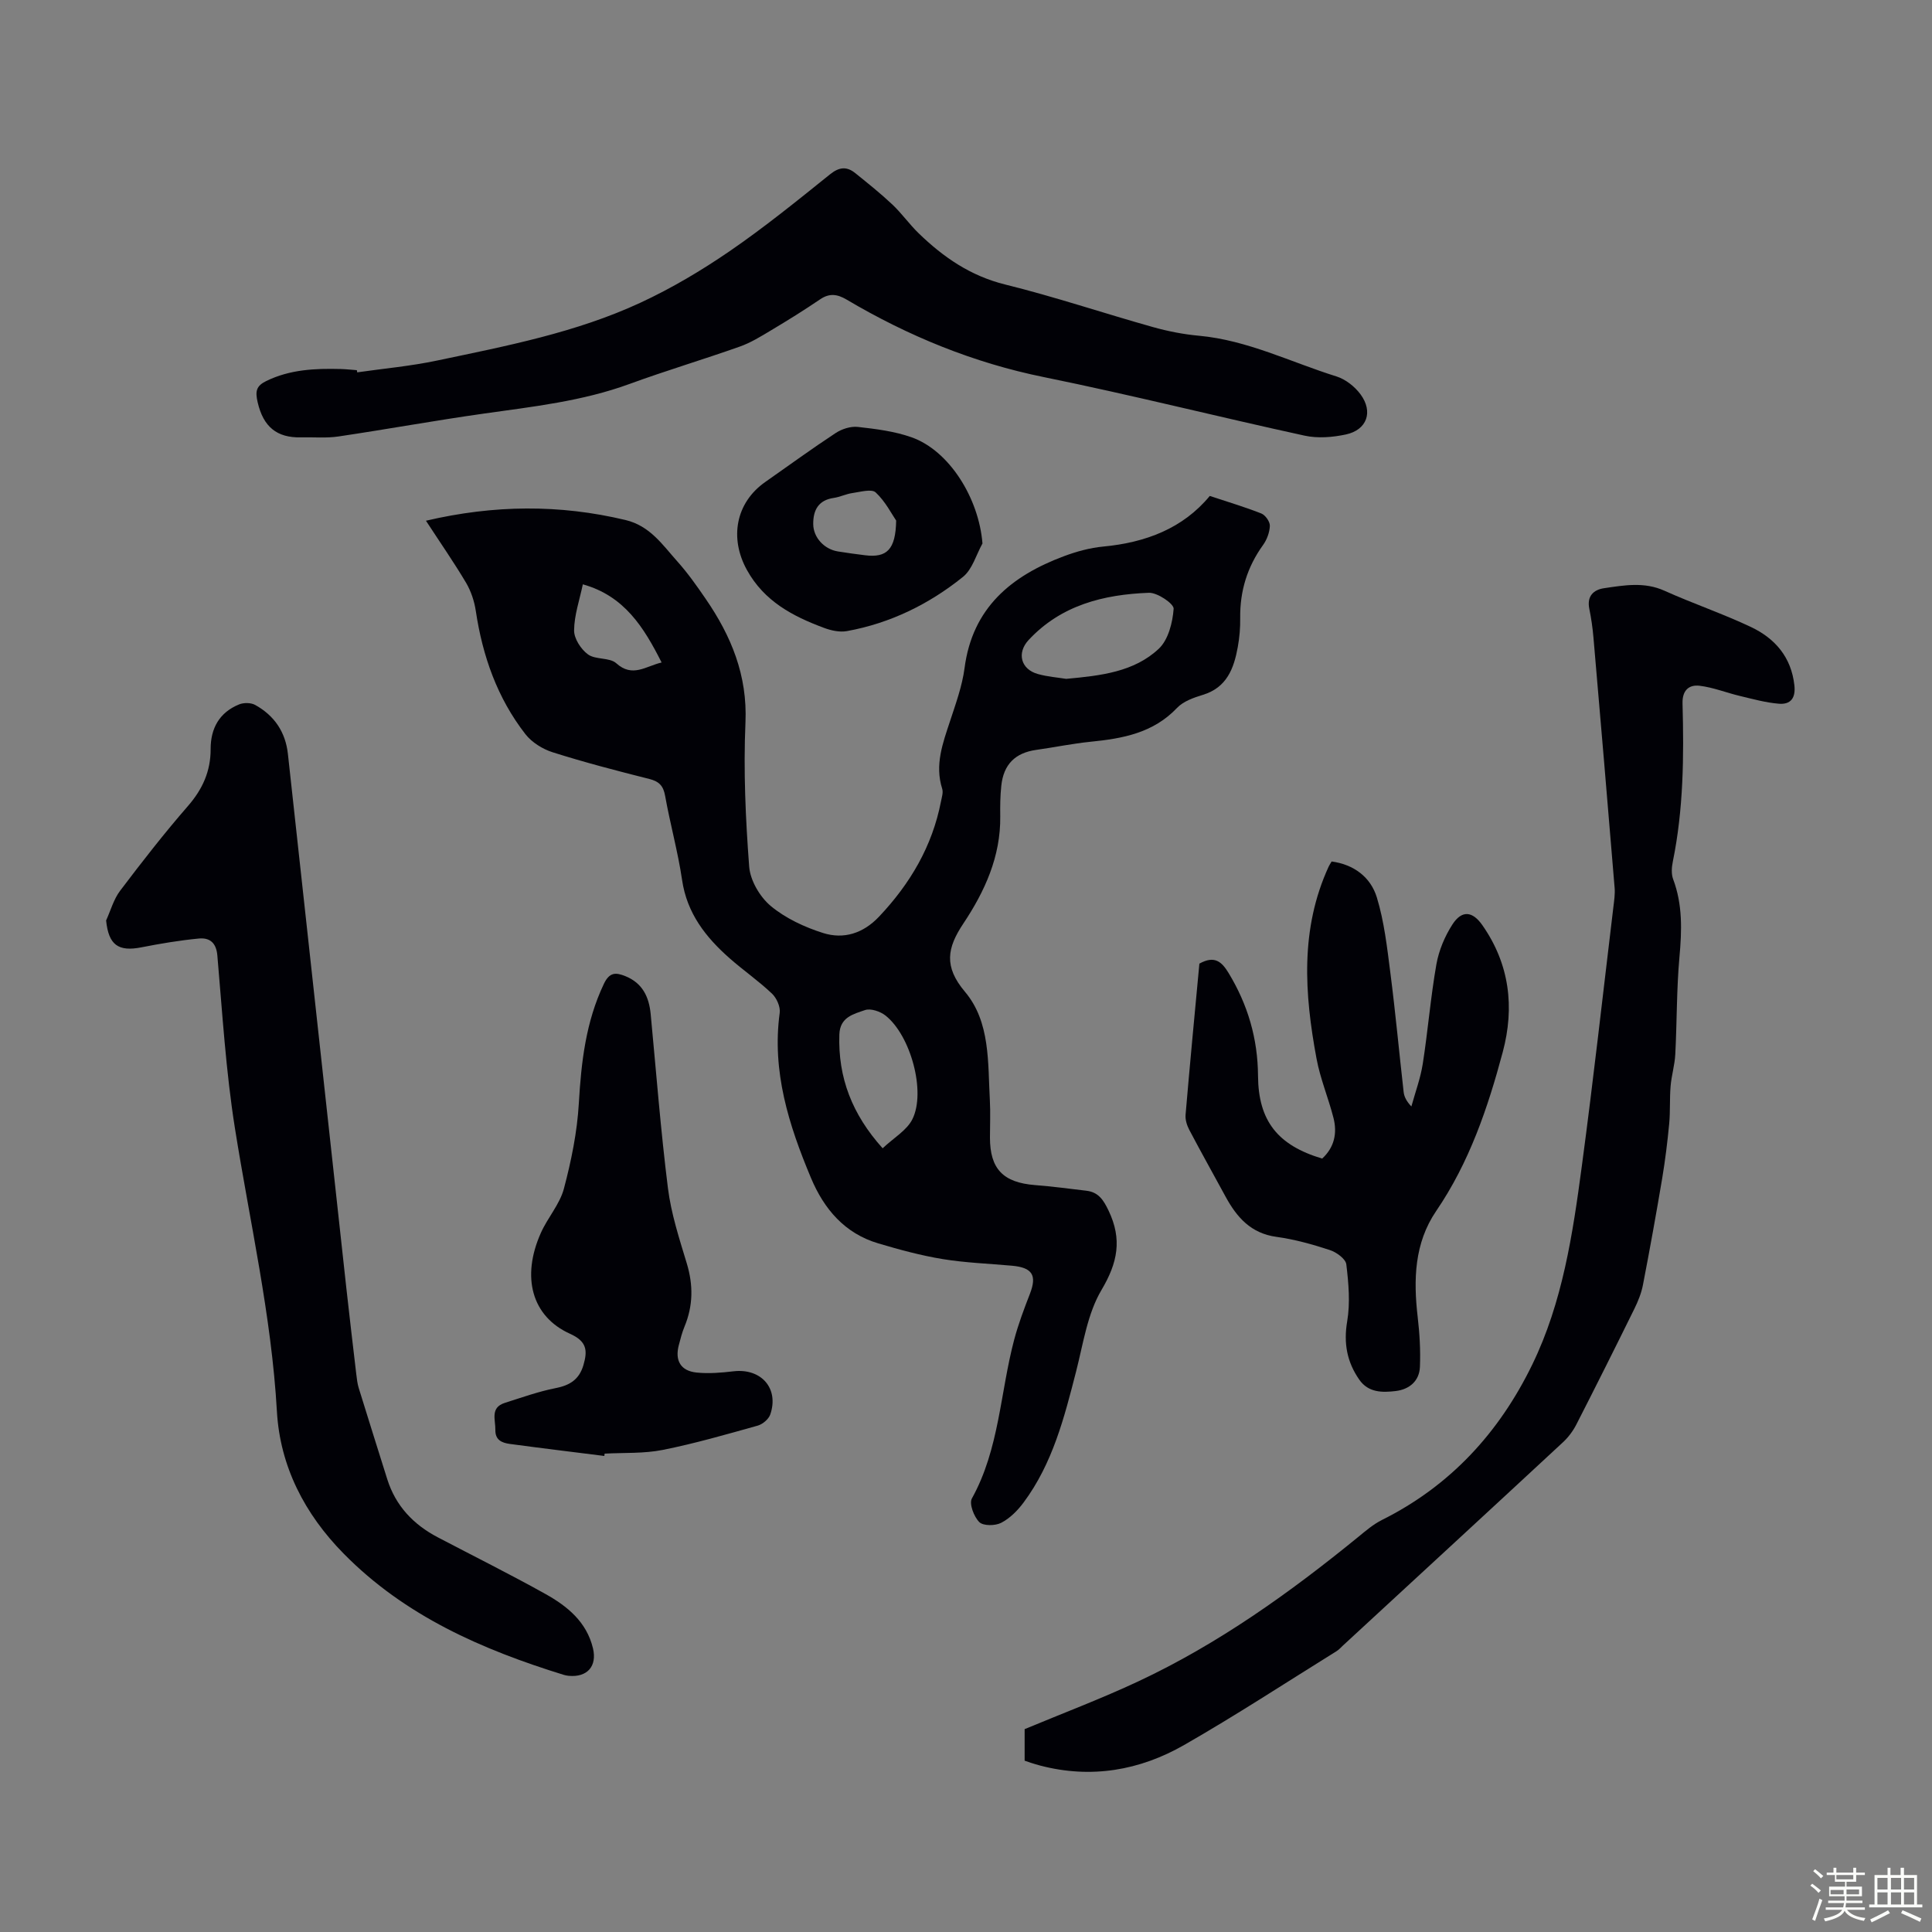
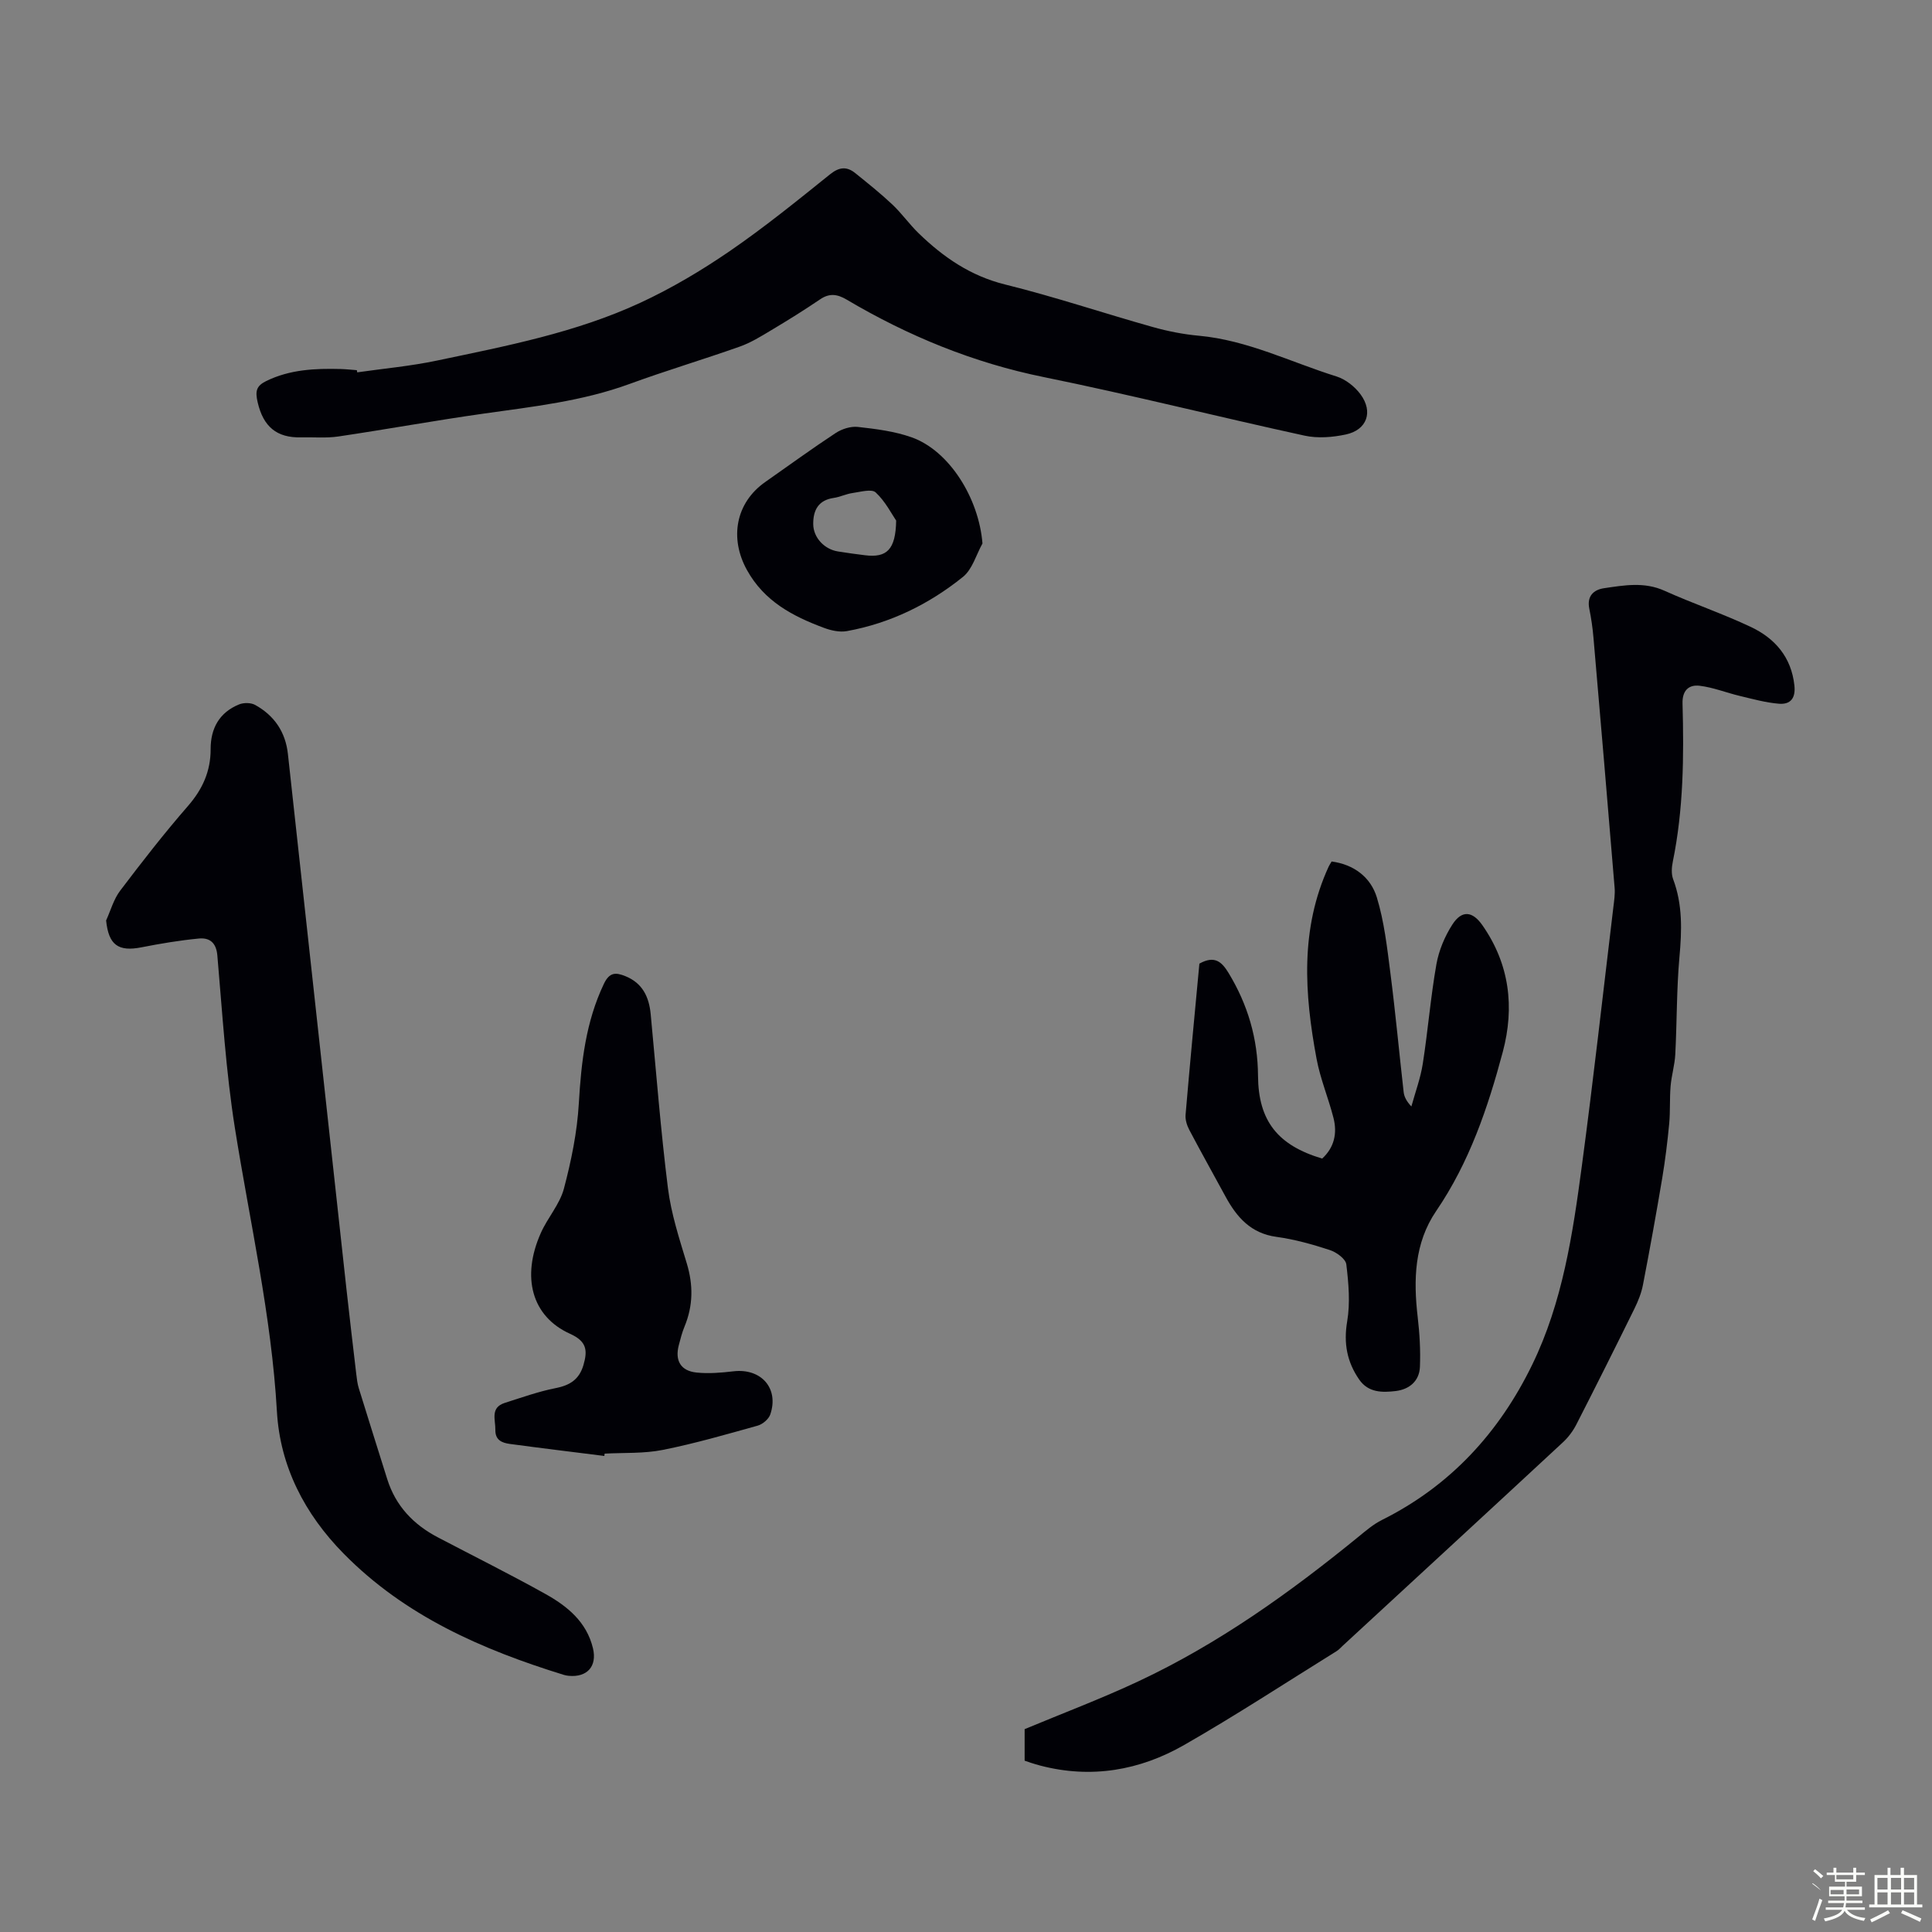
<svg xmlns="http://www.w3.org/2000/svg" enable-background="new 0 0 400 400" viewBox="0 0 400 400">
  <rect x="0" y="0" width="400" height="400" fill="#808080" stroke="none" />
-   <path d="m374.8 390.4.4-.4c.7.5 1.3 1 1.8 1.4l-.5.5c-.5-.6-1.1-1.1-1.7-1.5zm1 7.3-.6-.3c.5-1.4 1.1-2.8 1.5-4.3.2.1.4.2.6.3-.5 1.3-1 2.8-1.5 4.3zm-.4-10.3.4-.4c.4.3 1 .8 1.7 1.4l-.5.5c-.4-.5-1-1-1.6-1.5zm2.5.3h1.7v-1h.6v1h3.5v-1h.6v1h1.8v.5h-1.8v1.4h-2v1h3.2v2h-3.2v.9h3.3v.5h-3.4c0 .3-.1.6-.1.9h4v.5h-3.7c.7.9 1.9 1.5 3.8 1.7-.1.2-.2.4-.3.6-2.1-.4-3.5-1.1-4-2.1-.4 1-1.8 1.7-4 2.2-.1-.2-.2-.4-.3-.6 2.1-.4 3.4-1 3.8-1.8h-3.4v-.5h3.6c.1-.3.1-.6.2-.9h-3.3v-.5h3.4c0-.3 0-.6 0-.9h-3.2v-2h3.3v-1h-2.1v-1.4h-1.7v-.5zm1.1 3.5v1h2.7c0-.3 0-.4 0-.4 0-.1 0-.2 0-.2 0-.1 0-.2 0-.3h-2.7zm1.2-3v.9h3.5v-.9zm4.7 3h-2.6v.6.4h2.6z" fill="#fbfcfa" />
+   <path d="m374.8 390.4.4-.4c.7.5 1.3 1 1.8 1.4c-.5-.6-1.1-1.1-1.7-1.5zm1 7.3-.6-.3c.5-1.4 1.1-2.8 1.5-4.3.2.1.4.2.6.3-.5 1.3-1 2.8-1.5 4.3zm-.4-10.3.4-.4c.4.3 1 .8 1.7 1.4l-.5.5c-.4-.5-1-1-1.6-1.5zm2.5.3h1.7v-1h.6v1h3.5v-1h.6v1h1.8v.5h-1.8v1.4h-2v1h3.2v2h-3.2v.9h3.3v.5h-3.4c0 .3-.1.6-.1.9h4v.5h-3.7c.7.9 1.9 1.5 3.8 1.7-.1.2-.2.4-.3.6-2.1-.4-3.5-1.1-4-2.1-.4 1-1.8 1.7-4 2.2-.1-.2-.2-.4-.3-.6 2.1-.4 3.4-1 3.8-1.8h-3.4v-.5h3.6c.1-.3.1-.6.2-.9h-3.3v-.5h3.4c0-.3 0-.6 0-.9h-3.2v-2h3.3v-1h-2.1v-1.4h-1.7v-.5zm1.1 3.5v1h2.7c0-.3 0-.4 0-.4 0-.1 0-.2 0-.2 0-.1 0-.2 0-.3h-2.7zm1.2-3v.9h3.5v-.9zm4.7 3h-2.6v.6.4h2.6z" fill="#fbfcfa" />
  <path d="m393.6 386.7h.6v1.5h2.7v6.1h1.1v.6h-11v-.6h1.1v-6.1h2.7v-1.5h.6v1.5h2.1v-1.5zm-2.7 8.8.4.6c-1.2.6-2.5 1.3-3.8 1.9-.1-.2-.2-.4-.3-.6 1.2-.6 2.5-1.2 3.7-1.9zm-2.2-6.7v2.4h2.1v-2.4zm0 3v2.5h2.1v-2.5zm2.8-3v2.4h2.1v-2.4zm0 3v2.5h2.1v-2.5zm6 6.1c-1.4-.7-2.7-1.3-3.9-1.8l.3-.6c1.5.6 2.7 1.2 3.9 1.7zm-1.2-9.1h-2.1v2.4h2.1zm-2.1 3v2.5h2.1v-2.5z" fill="#fbfcfa" />
  <g fill="#010106">
-     <path d="m88.19 107.81c14.07-3.29 27.64-3.41 41.3-.15 5.09 1.21 7.67 5.14 10.74 8.57 2.16 2.41 4.04 5.08 5.87 7.75 5.29 7.7 8.67 15.84 8.24 25.61-.43 9.93.02 19.93.77 29.84.22 2.86 2.21 6.26 4.46 8.14 3.06 2.55 6.99 4.38 10.84 5.6 4.26 1.34 8.28.1 11.57-3.37 6.45-6.82 11.04-14.58 12.84-23.87.17-.87.5-1.86.25-2.63-1.57-4.95.12-9.43 1.63-14.01 1.18-3.6 2.51-7.25 3-10.97 1.63-12.49 9.68-19.1 20.59-23.17 2.6-.97 5.37-1.73 8.12-1.99 8.81-.83 16.52-3.77 22.06-10.48 3.77 1.25 7.28 2.29 10.67 3.63.84.33 1.8 1.7 1.77 2.56-.05 1.36-.62 2.88-1.43 4-3.26 4.53-4.78 9.52-4.71 15.08.03 2-.14 4.04-.5 6.01-.8 4.42-2.26 8.39-7.23 9.9-1.9.58-4.04 1.33-5.34 2.7-4.93 5.2-11.26 6.35-17.9 7.01-3.78.38-7.51 1.16-11.28 1.69-4.3.6-6.74 2.98-7.21 7.4-.23 2.11-.25 4.25-.22 6.37.1 8.31-3.21 15.53-7.64 22.18-3.35 5.03-4.09 8.88.33 14.12 5.28 6.25 4.73 14.66 5.16 22.47.14 2.57.02 5.15.02 7.72 0 6.5 2.73 9.32 9.34 9.84 3.55.28 7.09.74 10.64 1.17 2.49.3 3.52 1.9 4.59 4.14 2.82 5.91 1.89 10.73-1.47 16.39-2.92 4.92-3.79 11.12-5.25 16.83-2.45 9.56-4.87 19.11-10.89 27.19-1.23 1.66-2.83 3.27-4.63 4.2-1.23.64-3.71.67-4.53-.14-1.11-1.1-2.15-3.81-1.54-4.9 5.7-10.27 5.85-21.94 8.76-32.89.86-3.22 2.04-6.36 3.25-9.47 1.49-3.85.53-5.45-3.74-5.83-4.78-.43-9.6-.6-14.32-1.37-4.5-.74-8.95-1.95-13.33-3.25-6.95-2.06-11.23-7.1-13.94-13.56-4.58-10.92-8.12-22.03-6.47-34.17.17-1.26-.64-3.08-1.61-3.99-2.75-2.61-5.9-4.79-8.75-7.3-4.95-4.36-8.84-9.31-9.85-16.21-.86-5.85-2.47-11.58-3.51-17.41-.37-2.08-1.22-2.99-3.26-3.51-6.72-1.69-13.43-3.44-20.03-5.53-2.09-.66-4.31-2.05-5.64-3.75-5.82-7.48-8.87-16.17-10.27-25.51-.3-2.01-.99-4.09-2.02-5.84-2.5-4.21-5.31-8.25-8.3-12.84zm132.55 32.74c7.19-.66 14.05-1.43 19.17-6.23 1.97-1.85 2.87-5.41 3.08-8.28.07-1.03-3.35-3.37-5.12-3.31-9.35.35-18.18 2.54-24.91 9.78-2.49 2.68-1.61 6.06 1.92 7.04 2.03.57 4.17.72 5.86 1zm-38 97.19c2.3-2.17 5.01-3.71 6.16-6.02 2.84-5.69-.37-17.35-5.55-21.45-1.09-.87-3.1-1.55-4.27-1.14-2.34.82-5.18 1.43-5.3 5.05-.3 8.92 2.64 16.53 8.96 23.56zm-62.07-116.76c-.68 3.25-1.78 6.38-1.81 9.53-.02 1.7 1.42 3.92 2.88 4.98 1.57 1.14 4.47.59 5.85 1.83 3.37 3.03 6.07.62 9.39-.16-3.69-7.3-7.71-13.78-16.31-16.18z" />
    <path d="m212.14 364.53c0-2.29 0-4.5 0-6.53 7.91-3.3 15.85-6.29 23.51-9.88 16.61-7.78 31.42-18.38 45.58-29.93 1.55-1.27 3.11-2.61 4.89-3.5 14.16-7.06 24.27-18.1 31.1-32.13 6.3-12.94 8.4-27.06 10.28-41.13 2.39-17.84 4.38-35.73 6.53-53.61.16-1.33.37-2.69.26-4.01-1.42-17.27-2.89-34.53-4.38-51.79-.17-2-.46-4.01-.86-5.97-.54-2.62.87-3.95 3.06-4.27 4.17-.61 8.33-1.36 12.51.53 5.9 2.66 12.06 4.74 17.91 7.51 4.97 2.36 8.34 6.23 8.98 12.08.29 2.66-.81 3.99-3.19 3.8-2.72-.22-5.42-.97-8.09-1.61-2.79-.66-5.51-1.77-8.34-2.11-2.22-.27-3.62.96-3.54 3.67.3 10.96.2 21.91-2.01 32.73-.24 1.17-.34 2.56.06 3.63 1.99 5.29 1.81 10.64 1.31 16.16-.6 6.67-.51 13.41-.86 20.11-.11 2.21-.79 4.39-.97 6.6-.22 2.58-.05 5.19-.29 7.77-.36 3.76-.82 7.52-1.44 11.25-1.24 7.38-2.57 14.75-3.99 22.1-.33 1.72-1.01 3.41-1.79 4.99-3.94 8.01-7.94 15.99-12 23.93-.69 1.35-1.66 2.65-2.77 3.68-15.17 14.08-30.4 28.1-45.61 42.14-.41.38-.79.82-1.26 1.11-10.5 6.52-20.85 13.3-31.56 19.43-9.22 5.28-19.25 7.02-29.78 4.27-.65-.17-1.29-.37-1.93-.57-.41-.13-.82-.28-1.32-.45z" />
    <path d="m21.97 190.57c.94-2.06 1.56-4.38 2.89-6.14 4.52-5.97 9.13-11.9 14.05-17.55 3.03-3.48 4.71-7.21 4.7-11.78-.01-4.32 1.82-7.6 5.89-9.26.96-.39 2.45-.38 3.33.11 3.95 2.19 6.28 5.58 6.78 10.16 4.03 36.9 8.07 73.8 12.11 110.7.65 5.89 1.35 11.78 2.04 17.66.12 1 .23 2.02.53 2.97 1.93 6.27 3.92 12.53 5.88 18.79 1.74 5.55 5.42 9.41 10.48 12.06 7.42 3.89 14.93 7.63 22.25 11.71 4.54 2.53 8.56 5.78 9.87 11.27.88 3.71-1.19 6.05-5.03 5.69-.33-.03-.67-.1-.99-.19-16.93-5.23-32.91-12.2-45.61-25.12-8.06-8.19-13.16-18.04-13.81-29.45-1.13-19.85-5.6-39.14-8.7-58.67-1.87-11.8-2.59-23.79-3.63-35.71-.23-2.68-1.62-3.71-3.81-3.51-3.97.38-7.92 1.04-11.84 1.81-4.87.98-6.87-.48-7.38-5.55z" />
    <path d="m73.96 77.09c5.51-.79 11.08-1.29 16.52-2.44 14.32-3.01 28.76-5.78 42.12-11.98 6.43-2.98 12.62-6.66 18.47-10.67 7.18-4.93 13.98-10.44 20.78-15.91 1.94-1.56 3.5-1.65 5.26-.22 2.6 2.1 5.22 4.19 7.65 6.48 1.95 1.84 3.51 4.08 5.43 5.94 5.11 4.95 10.72 8.83 17.9 10.61 10.29 2.54 20.37 5.94 30.59 8.81 3.1.87 6.33 1.51 9.54 1.8 10.07.92 19.04 5.48 28.49 8.43 1.88.59 3.78 2.09 4.97 3.7 2.68 3.63 1.33 7.37-3.02 8.31-2.75.59-5.82.84-8.54.25-18-3.92-35.88-8.44-53.93-12.11-14.66-2.97-28.15-8.52-40.92-16.07-1.9-1.12-3.53-1.37-5.47-.05-3.31 2.25-6.72 4.37-10.16 6.42-2.1 1.26-4.23 2.58-6.51 3.38-7.57 2.68-15.27 4.97-22.81 7.73-9.76 3.57-19.97 4.69-30.15 6.13-10.07 1.42-20.07 3.25-30.13 4.74-2.52.37-5.12.12-7.69.18-5.06.13-7.83-2.21-9-7.24-.55-2.35-.28-3.42 1.79-4.43 4.9-2.39 10.11-2.62 15.4-2.48 1.12.03 2.23.16 3.34.24.03.16.05.31.08.45z" />
    <path d="m248.32 199.51c3.18-1.77 4.65-.35 6.04 1.93 3.99 6.57 6.05 13.59 6.1 21.31.07 9.33 4.08 14.37 13.28 17.12 2.5-2.29 3.16-5.22 2.34-8.43-1.05-4.11-2.73-8.08-3.5-12.23-2.51-13.44-3.44-26.86 2.51-39.8.14-.3.33-.57.61-1.05 4.61.62 8.08 3.25 9.36 7.44 1.54 5.05 2.13 10.41 2.81 15.69 1.05 8.18 1.81 16.41 2.74 24.6.11.97.57 1.9 1.6 2.99.81-2.94 1.89-5.84 2.36-8.84 1.07-6.85 1.62-13.77 2.82-20.59.51-2.88 1.74-5.81 3.33-8.27 1.95-3 4.15-2.74 6.18.16 5.65 8.07 6.71 16.99 4.23 26.27-3.09 11.57-6.92 22.85-13.78 32.91-4.54 6.66-4.73 14.24-3.83 21.98.4 3.41.6 6.88.46 10.3-.12 2.93-2.19 4.66-5.02 5-2.77.33-5.66.35-7.54-2.36-2.54-3.66-3.27-7.52-2.5-12.07.65-3.83.29-7.9-.18-11.8-.14-1.14-2.05-2.52-3.41-2.96-3.6-1.18-7.31-2.22-11.05-2.73-5.3-.72-8.21-4.05-10.54-8.33-2.5-4.61-5.07-9.18-7.51-13.82-.49-.93-.86-2.11-.77-3.13.89-10.47 1.89-20.93 2.86-31.29z" />
    <path d="m125.12 301.44c-6.52-.82-13.05-1.61-19.57-2.49-1.59-.22-3.03-.77-2.99-2.89.04-2.11-1.12-4.63 1.96-5.61 3.48-1.1 6.94-2.35 10.5-3.05 2.96-.58 4.89-1.78 5.77-4.76.88-3.01.74-4.91-2.76-6.49-7.93-3.57-10.14-11.73-6.05-20.89 1.4-3.15 3.91-5.92 4.77-9.16 1.53-5.77 2.75-11.73 3.09-17.67.5-8.56 1.44-16.85 5.18-24.72 1.17-2.47 2.48-2.4 4.45-1.61 3.55 1.43 4.91 4.29 5.25 7.88 1.14 12.01 2.07 24.05 3.57 36.02.66 5.27 2.35 10.45 3.9 15.57 1.36 4.49 1.32 8.77-.47 13.09-.51 1.23-.84 2.54-1.18 3.84-.84 3.18.38 5.33 3.67 5.67 2.52.26 5.13.04 7.67-.26 5.72-.66 9.44 3.54 7.6 8.93-.33.98-1.58 2.03-2.6 2.32-6.52 1.82-13.04 3.71-19.67 5.03-3.91.78-8.01.55-12.03.77-.02.16-.04.32-.06.48z" />
    <path d="m203.41 112.52c-1.31 2.35-2.09 5.35-4.04 6.92-7.03 5.66-15.05 9.59-24.01 11.22-1.52.28-3.31-.12-4.8-.68-6.46-2.41-12.33-5.49-15.91-11.96-3.65-6.58-2.36-13.92 3.79-18.23 4.85-3.4 9.64-6.89 14.58-10.14 1.28-.84 3.12-1.43 4.6-1.26 3.75.42 7.59.9 11.12 2.15 7.81 2.77 13.92 12.6 14.67 21.98zm-17.87-4.74c-.92-1.34-2.23-3.96-4.24-5.83-.84-.78-3.18-.1-4.81.13-1.31.18-2.56.82-3.88 1.01-3.19.46-4.26 2.56-4.24 5.4.01 2.8 2.29 5.23 5.11 5.68 1.87.3 3.75.56 5.63.79 4.46.55 6.33-1.13 6.43-7.18z" />
  </g>
</svg>